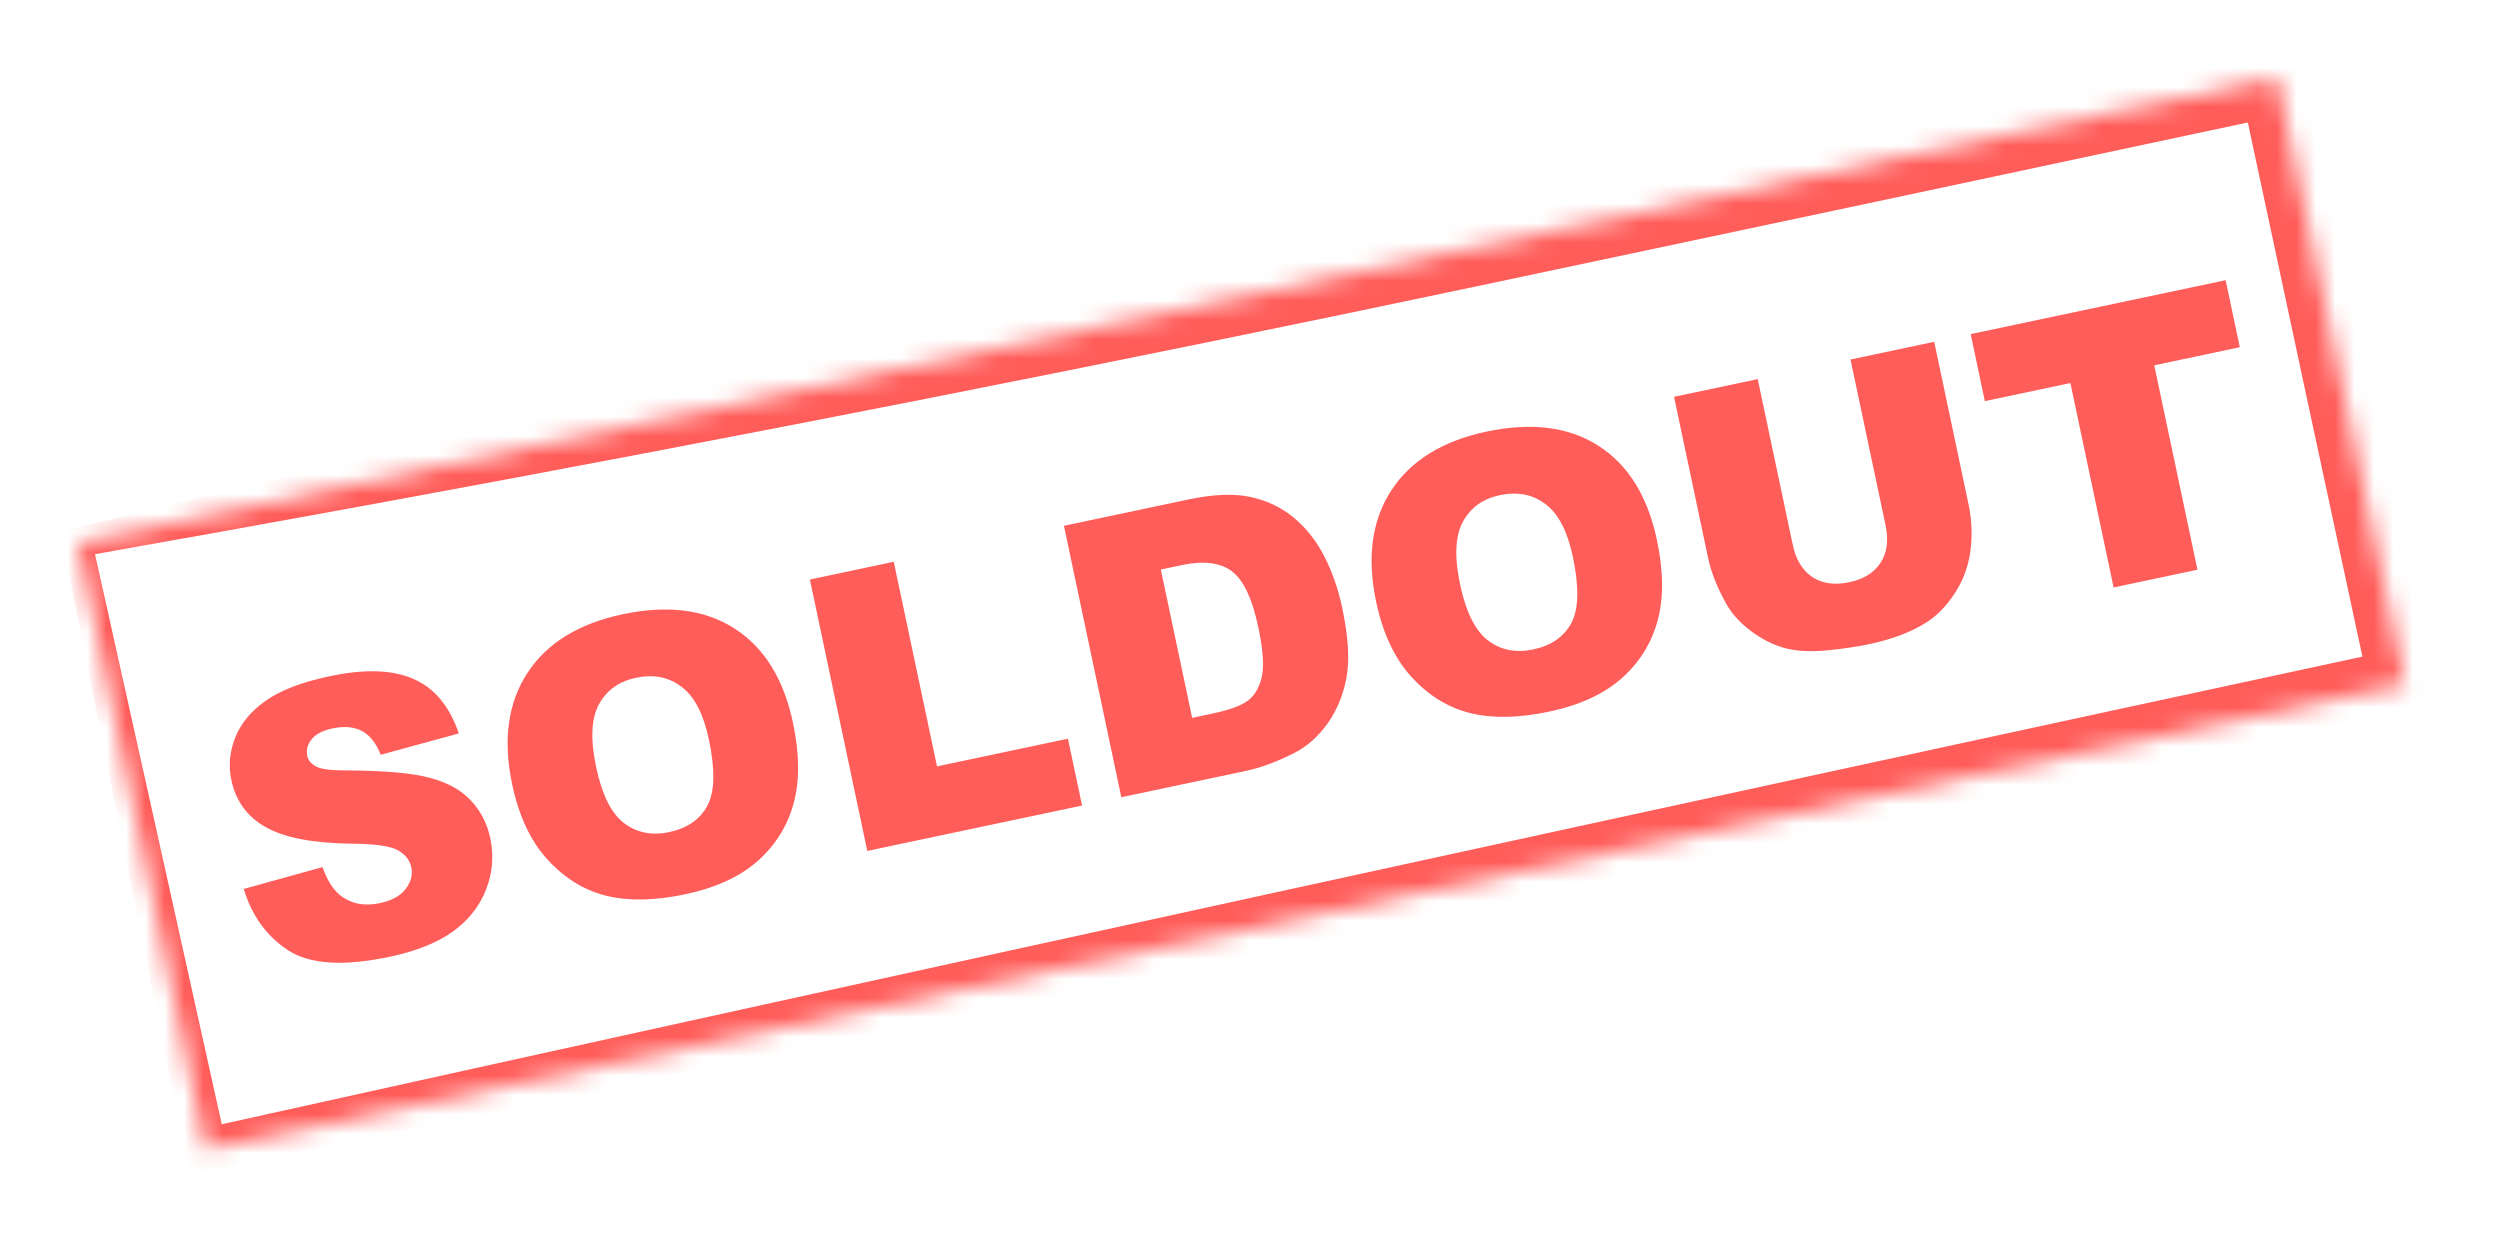
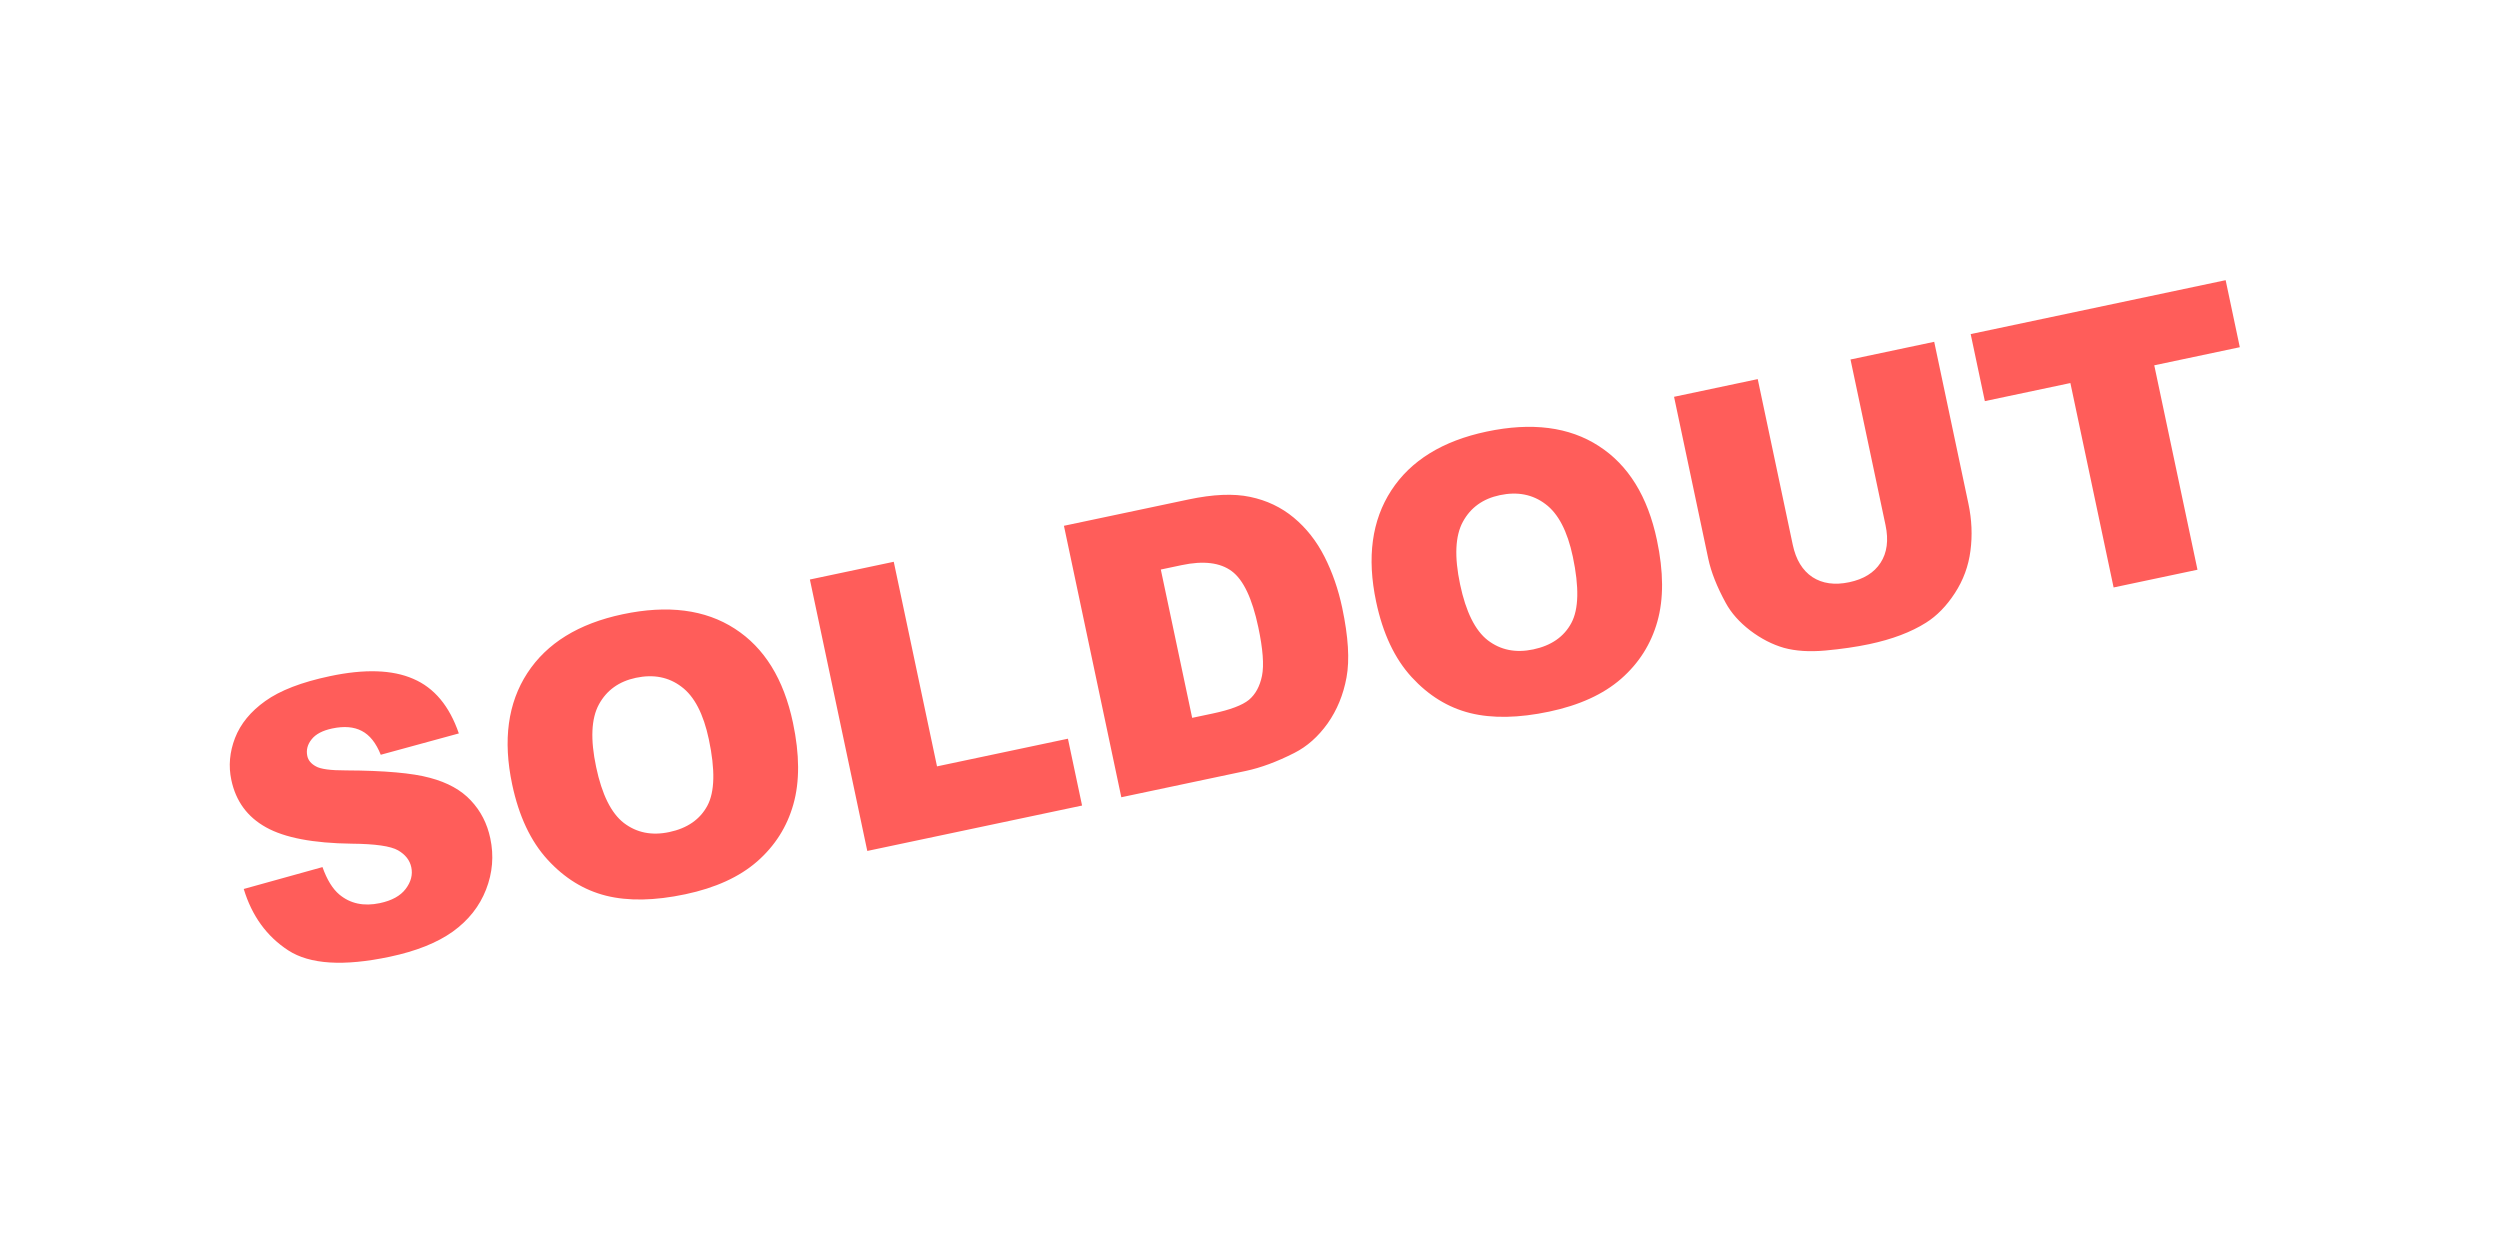
<svg xmlns="http://www.w3.org/2000/svg" width="129" height="64" viewBox="0 0 129 64" fill="none">
  <g filter="url(#filter0_d_509_2779)">
    <mask id="path-1-inside-1_509_2779" fill="white">
-       <path d="M4 23.995L117.491 -1.51396e-05L124.11 31.308L10.619 55.303L4 23.995Z" />
-     </mask>
-     <path d="M3.845 23.261C3.948 23.75 4.052 24.239 4.155 24.728C9.016 23.871 13.874 22.997 18.728 22.107C38.145 18.547 57.507 14.726 76.813 10.644C90.51 7.749 104.205 4.838 117.896 1.913L115.578 0.404C117.807 10.836 120.044 21.265 122.29 31.693L123.725 29.487C85.925 37.627 48.148 45.879 10.395 54.242L11.68 55.078C10.44 49.48 9.198 43.883 7.953 38.286C6.882 33.47 5.809 28.655 4.734 23.84C4.245 23.943 3.755 24.046 3.266 24.15C4.232 28.988 5.2 33.826 6.17 38.663C7.297 44.285 8.426 49.906 9.558 55.527L9.795 56.596L10.844 56.364C48.751 48.73 86.635 40.985 124.495 33.129L126.322 32.736L125.931 30.923C123.764 20.479 121.588 10.036 119.404 -0.404L118.995 -2.321L117.087 -1.913C103.383 0.954 89.683 3.835 75.986 6.731C56.679 10.813 37.428 15.156 18.232 19.759C13.433 20.91 8.637 22.077 3.845 23.261ZM4.155 24.728L3.845 23.261L3.108 23.443L3.266 24.15L4.734 23.84L4.155 24.728Z" fill="#FF5D5A" mask="url(#path-1-inside-1_509_2779)" />
+       </mask>
    <path d="M12.577 41.871L16.64 40.742C16.871 41.392 17.16 41.863 17.508 42.156C18.073 42.629 18.77 42.777 19.599 42.602C20.216 42.472 20.66 42.228 20.931 41.871C21.207 41.507 21.304 41.134 21.223 40.751C21.147 40.388 20.919 40.097 20.54 39.878C20.161 39.659 19.364 39.544 18.151 39.534C16.163 39.509 14.69 39.228 13.731 38.692C12.766 38.158 12.168 37.343 11.937 36.247C11.784 35.527 11.848 34.805 12.127 34.081C12.412 33.348 12.933 32.712 13.69 32.173C14.453 31.626 15.564 31.198 17.022 30.89C18.812 30.511 20.246 30.557 21.324 31.028C22.407 31.491 23.191 32.43 23.676 33.845L19.647 34.946C19.405 34.339 19.079 33.928 18.668 33.716C18.263 33.502 17.755 33.46 17.144 33.589C16.641 33.695 16.285 33.884 16.076 34.154C15.865 34.418 15.792 34.703 15.857 35.009C15.904 35.232 16.052 35.41 16.299 35.544C16.542 35.686 17.063 35.755 17.861 35.753C19.839 35.761 21.28 35.889 22.184 36.136C23.093 36.377 23.798 36.767 24.298 37.307C24.805 37.845 25.139 38.496 25.3 39.261C25.49 40.159 25.417 41.039 25.08 41.902C24.744 42.765 24.171 43.489 23.363 44.072C22.553 44.649 21.47 45.081 20.113 45.368C17.731 45.872 15.984 45.762 14.873 45.039C13.762 44.315 12.997 43.259 12.577 41.871ZM26.428 36.477C25.945 34.19 26.206 32.275 27.21 30.732C28.215 29.189 29.854 28.177 32.128 27.696C34.459 27.203 36.388 27.451 37.914 28.439C39.44 29.421 40.441 31.039 40.917 33.294C41.263 34.931 41.27 36.333 40.938 37.502C40.612 38.662 39.988 39.646 39.067 40.453C38.151 41.252 36.916 41.816 35.362 42.144C33.782 42.478 32.42 42.503 31.276 42.219C30.137 41.934 29.131 41.315 28.258 40.362C27.384 39.409 26.774 38.114 26.428 36.477ZM30.761 35.581C31.059 36.995 31.535 37.956 32.188 38.463C32.848 38.969 33.63 39.127 34.534 38.935C35.464 38.739 36.12 38.284 36.502 37.571C36.883 36.858 36.908 35.718 36.577 34.152C36.298 32.833 35.827 31.928 35.164 31.436C34.506 30.936 33.722 30.782 32.811 30.975C31.939 31.16 31.303 31.617 30.905 32.346C30.507 33.076 30.459 34.154 30.761 35.581ZM41.79 25.903L46.118 24.988L48.35 35.545L55.105 34.117L55.835 37.566L44.752 39.909L41.79 25.903ZM54.899 23.131L61.329 21.772C62.596 21.504 63.655 21.459 64.505 21.639C65.361 21.817 66.112 22.174 66.758 22.71C67.403 23.246 67.931 23.916 68.341 24.721C68.75 25.526 69.056 26.406 69.258 27.362C69.575 28.859 69.648 30.058 69.48 30.958C69.316 31.851 68.99 32.642 68.504 33.331C68.016 34.013 67.444 34.519 66.789 34.851C65.894 35.306 65.061 35.615 64.29 35.779L57.86 37.138L54.899 23.131ZM59.898 25.388L61.516 33.041L62.576 32.817C63.481 32.626 64.103 32.391 64.444 32.113C64.783 31.828 65.008 31.415 65.119 30.872C65.23 30.323 65.166 29.488 64.929 28.367C64.615 26.883 64.159 25.918 63.559 25.473C62.959 25.027 62.098 24.923 60.977 25.16L59.898 25.388ZM71.009 27.052C70.526 24.765 70.786 22.85 71.791 21.306C72.796 19.763 74.435 18.751 76.709 18.27C79.04 17.778 80.969 18.025 82.495 19.013C84.021 19.995 85.022 21.613 85.498 23.868C85.844 25.505 85.851 26.908 85.519 28.076C85.192 29.236 84.569 30.22 83.648 31.027C82.732 31.826 81.497 32.39 79.943 32.719C78.364 33.053 77.001 33.078 75.857 32.794C74.718 32.509 73.713 31.89 72.839 30.937C71.965 29.983 71.355 28.689 71.009 27.052ZM75.341 26.155C75.64 27.57 76.116 28.53 76.769 29.038C77.429 29.544 78.21 29.701 79.115 29.51C80.045 29.313 80.701 28.859 81.082 28.146C81.464 27.433 81.489 26.293 81.158 24.726C80.879 23.408 80.408 22.502 79.745 22.01C79.087 21.511 78.303 21.357 77.392 21.55C76.519 21.734 75.884 22.191 75.486 22.921C75.088 23.651 75.04 24.729 75.341 26.155ZM95.486 14.55L99.805 13.637L101.57 21.988C101.745 22.816 101.78 23.627 101.675 24.421C101.575 25.207 101.307 25.936 100.87 26.607C100.438 27.271 99.943 27.778 99.385 28.129C98.61 28.619 97.634 28.988 96.455 29.238C95.774 29.382 95.018 29.491 94.189 29.567C93.366 29.641 92.655 29.595 92.054 29.43C91.452 29.257 90.87 28.958 90.307 28.531C89.751 28.103 89.331 27.63 89.048 27.11C88.592 26.275 88.291 25.514 88.146 24.826L86.381 16.475L90.699 15.562L92.507 24.113C92.669 24.878 93.005 25.432 93.517 25.776C94.034 26.113 94.669 26.202 95.42 26.043C96.166 25.885 96.704 25.552 97.035 25.042C97.372 24.526 97.458 23.878 97.294 23.101L95.486 14.55ZM101.687 13.239L114.843 10.457L115.574 13.916L111.16 14.85L113.39 25.398L109.062 26.313L106.832 15.765L102.418 16.698L101.687 13.239Z" fill="#FF5D5A" />
  </g>
  <defs>
    <filter id="filter0_d_509_2779" x="0" y="0" width="128.11" height="63.303" filterUnits="userSpaceOnUse" color-interpolation-filters="sRGB">
      <feFlood flood-opacity="0" result="BackgroundImageFix" />
      <feColorMatrix in="SourceAlpha" type="matrix" values="0 0 0 0 0 0 0 0 0 0 0 0 0 0 0 0 0 0 127 0" result="hardAlpha" />
      <feOffset dy="4" />
      <feGaussianBlur stdDeviation="2" />
      <feComposite in2="hardAlpha" operator="out" />
      <feColorMatrix type="matrix" values="0 0 0 0 1 0 0 0 0 1 0 0 0 0 1 0 0 0 0.25 0" />
      <feBlend mode="normal" in2="BackgroundImageFix" result="effect1_dropShadow_509_2779" />
      <feBlend mode="normal" in="SourceGraphic" in2="effect1_dropShadow_509_2779" result="shape" />
    </filter>
  </defs>
</svg>